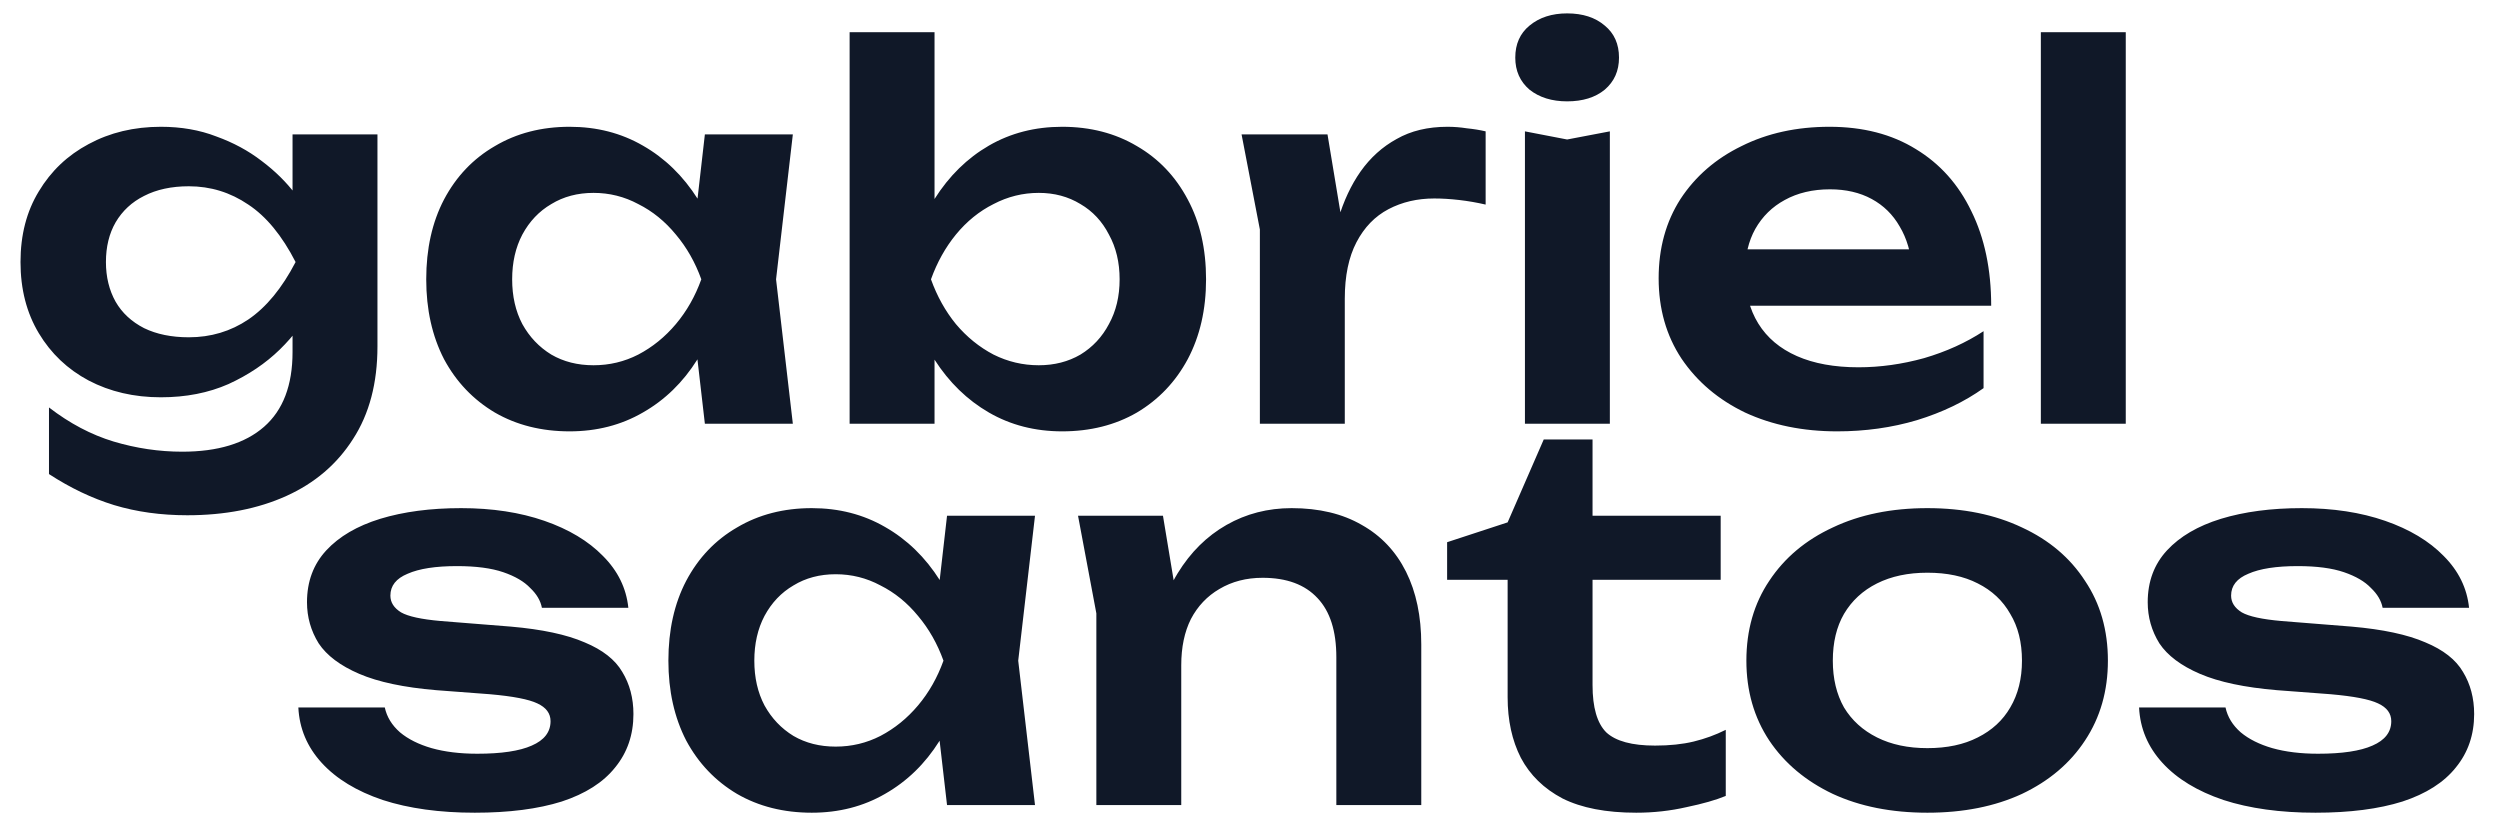
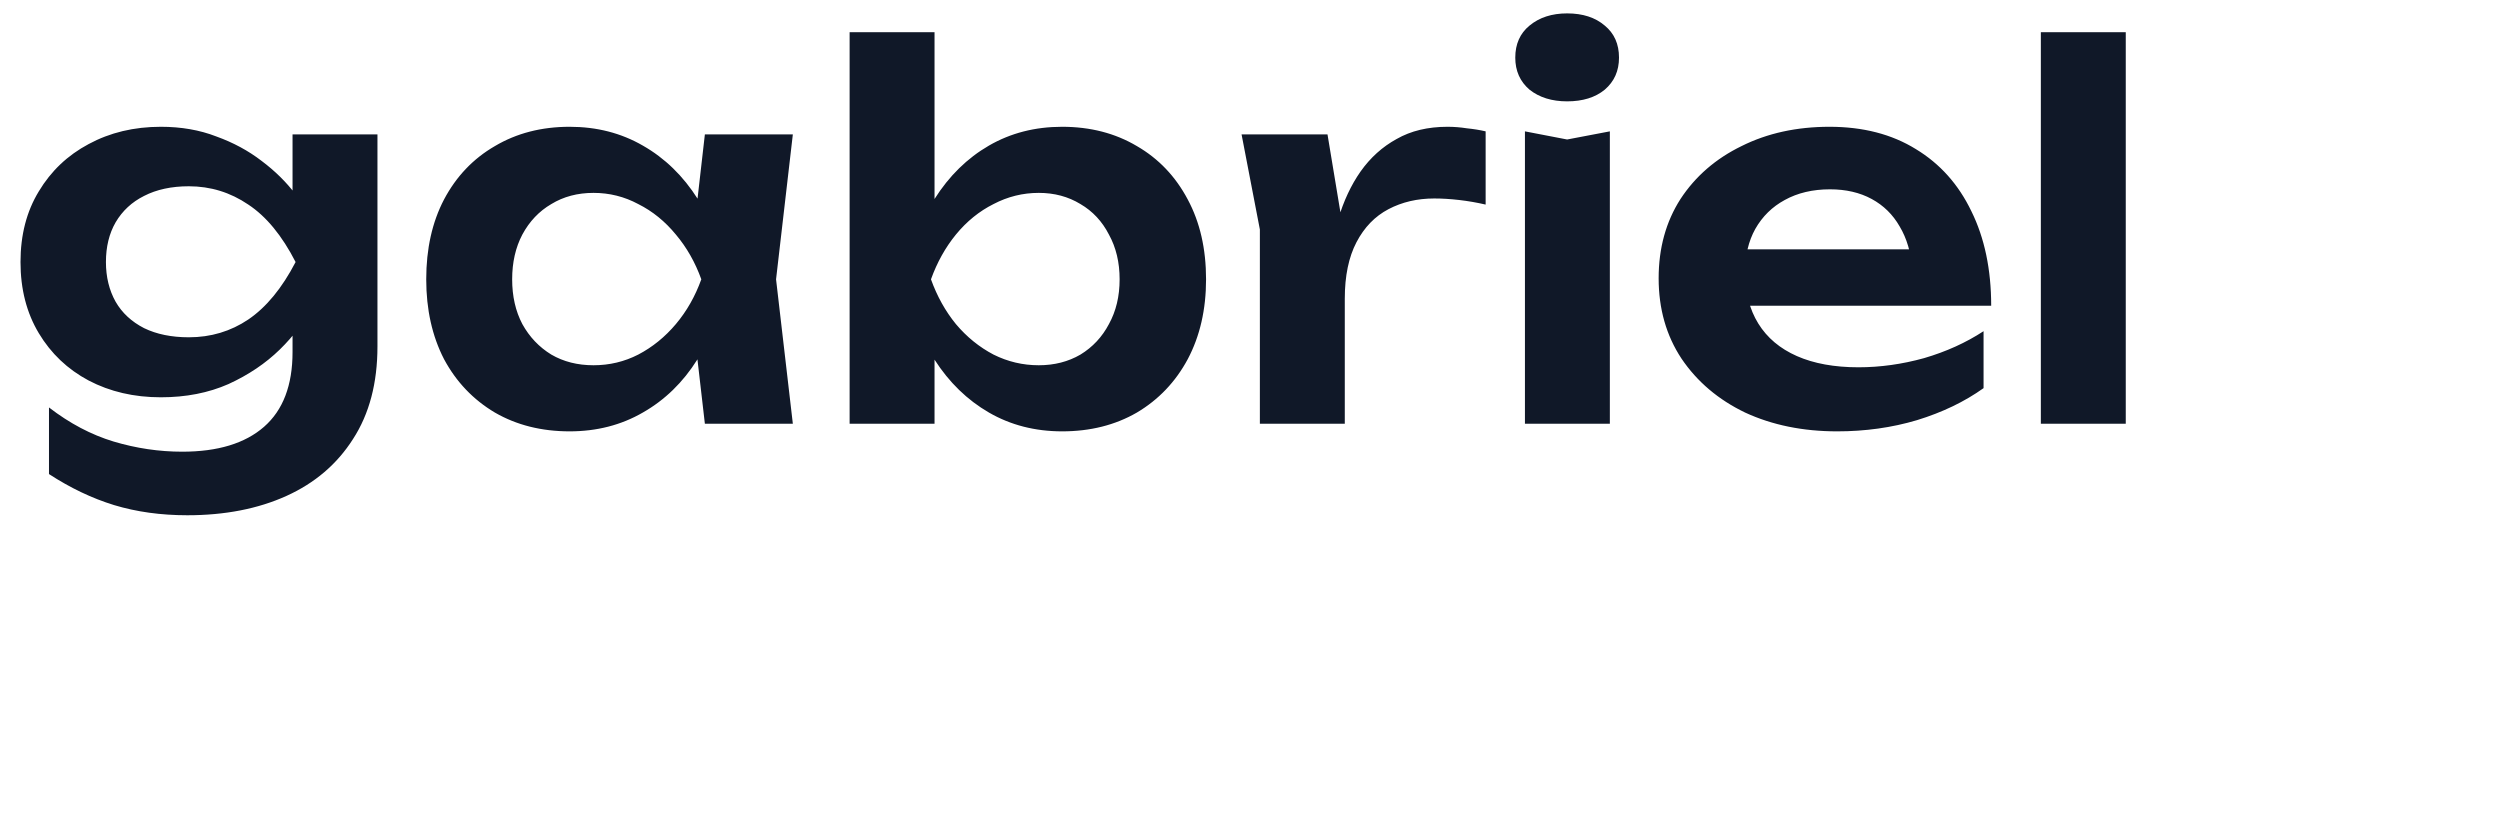
<svg xmlns="http://www.w3.org/2000/svg" width="118" height="39" viewBox="0 0 118 39" fill="none">
-   <path d="M13.808 16.616V14.24L13.952 13.736V10.76L13.808 10.256V6.344H17.816V16.352C17.816 18.08 17.432 19.536 16.664 20.72C15.912 21.904 14.864 22.8 13.52 23.408C12.176 24.016 10.616 24.32 8.84 24.32C7.592 24.32 6.44 24.16 5.384 23.84C4.344 23.52 3.32 23.032 2.312 22.376V19.232C3.288 19.984 4.304 20.52 5.36 20.84C6.432 21.16 7.512 21.32 8.6 21.32C10.28 21.32 11.568 20.928 12.464 20.144C13.36 19.36 13.808 18.184 13.808 16.616ZM7.592 18.752C6.328 18.752 5.192 18.488 4.184 17.96C3.192 17.432 2.408 16.688 1.832 15.728C1.256 14.768 0.968 13.648 0.968 12.368C0.968 11.088 1.256 9.976 1.832 9.032C2.408 8.072 3.192 7.328 4.184 6.8C5.192 6.256 6.328 5.984 7.592 5.984C8.552 5.984 9.424 6.136 10.208 6.44C11.008 6.728 11.72 7.112 12.344 7.592C12.984 8.072 13.52 8.6 13.952 9.176C14.384 9.736 14.712 10.304 14.936 10.88C15.176 11.44 15.296 11.952 15.296 12.416C15.296 13.008 15.112 13.672 14.744 14.408C14.392 15.144 13.88 15.84 13.208 16.496C12.536 17.152 11.728 17.696 10.784 18.128C9.84 18.544 8.776 18.752 7.592 18.752ZM8.912 15.92C9.952 15.92 10.888 15.64 11.72 15.08C12.568 14.504 13.312 13.6 13.952 12.368C13.312 11.12 12.568 10.216 11.72 9.656C10.872 9.08 9.936 8.792 8.912 8.792C8.096 8.792 7.392 8.944 6.8 9.248C6.224 9.536 5.776 9.952 5.456 10.496C5.152 11.024 5 11.648 5 12.368C5 13.072 5.152 13.696 5.456 14.24C5.76 14.768 6.208 15.184 6.8 15.488C7.392 15.776 8.096 15.92 8.912 15.92ZM33.27 20L32.694 15.008L33.342 13.184L32.694 11.384L33.27 6.344H37.422L36.63 13.184L37.422 20H33.27ZM34.326 13.184C34.07 14.624 33.598 15.888 32.91 16.976C32.238 18.048 31.382 18.88 30.342 19.472C29.318 20.064 28.166 20.36 26.886 20.36C25.558 20.36 24.382 20.064 23.358 19.472C22.334 18.864 21.534 18.024 20.958 16.952C20.398 15.864 20.118 14.608 20.118 13.184C20.118 11.744 20.398 10.488 20.958 9.416C21.534 8.328 22.334 7.488 23.358 6.896C24.382 6.288 25.558 5.984 26.886 5.984C28.166 5.984 29.318 6.28 30.342 6.872C31.382 7.464 32.246 8.304 32.934 9.392C33.622 10.464 34.086 11.728 34.326 13.184ZM24.174 13.184C24.174 13.984 24.334 14.688 24.654 15.296C24.99 15.904 25.446 16.384 26.022 16.736C26.598 17.072 27.262 17.24 28.014 17.24C28.766 17.24 29.47 17.072 30.126 16.736C30.798 16.384 31.39 15.904 31.902 15.296C32.414 14.688 32.814 13.984 33.102 13.184C32.814 12.384 32.414 11.68 31.902 11.072C31.39 10.448 30.798 9.968 30.126 9.632C29.47 9.28 28.766 9.104 28.014 9.104C27.262 9.104 26.598 9.28 26.022 9.632C25.446 9.968 24.99 10.448 24.654 11.072C24.334 11.68 24.174 12.384 24.174 13.184ZM40.102 1.52H44.11V10.688L43.558 11.768V14.744L44.11 15.848V20H40.102V1.52ZM42.694 13.184C42.95 11.728 43.422 10.464 44.11 9.392C44.798 8.304 45.654 7.464 46.678 6.872C47.702 6.28 48.854 5.984 50.134 5.984C51.462 5.984 52.638 6.288 53.662 6.896C54.686 7.488 55.486 8.328 56.062 9.416C56.638 10.488 56.926 11.744 56.926 13.184C56.926 14.608 56.638 15.864 56.062 16.952C55.486 18.024 54.686 18.864 53.662 19.472C52.638 20.064 51.462 20.36 50.134 20.36C48.854 20.36 47.702 20.064 46.678 19.472C45.654 18.88 44.798 18.048 44.11 16.976C43.438 15.888 42.966 14.624 42.694 13.184ZM52.846 13.184C52.846 12.384 52.678 11.68 52.342 11.072C52.022 10.448 51.574 9.968 50.998 9.632C50.422 9.28 49.766 9.104 49.03 9.104C48.278 9.104 47.566 9.28 46.894 9.632C46.222 9.968 45.63 10.448 45.118 11.072C44.622 11.68 44.23 12.384 43.942 13.184C44.23 13.984 44.622 14.688 45.118 15.296C45.63 15.904 46.222 16.384 46.894 16.736C47.566 17.072 48.278 17.24 49.03 17.24C49.766 17.24 50.422 17.072 50.998 16.736C51.574 16.384 52.022 15.904 52.342 15.296C52.678 14.688 52.846 13.984 52.846 13.184ZM58.602 6.344H62.658L63.474 11.264V20H59.466V10.832L58.602 6.344ZM70.122 6.2V9.656C69.706 9.56 69.29 9.488 68.874 9.44C68.458 9.392 68.066 9.368 67.698 9.368C66.898 9.368 66.178 9.536 65.538 9.872C64.898 10.208 64.394 10.728 64.026 11.432C63.658 12.136 63.474 13.024 63.474 14.096L62.634 13.088C62.73 12.112 62.906 11.2 63.162 10.352C63.418 9.488 63.77 8.736 64.218 8.096C64.682 7.44 65.25 6.928 65.922 6.56C66.594 6.176 67.394 5.984 68.322 5.984C68.626 5.984 68.93 6.008 69.234 6.056C69.554 6.088 69.85 6.136 70.122 6.2ZM71.977 6.2L73.969 6.584L75.985 6.2V20H71.977V6.2ZM73.969 4.784C73.249 4.784 72.657 4.6 72.193 4.232C71.745 3.848 71.521 3.344 71.521 2.72C71.521 2.08 71.745 1.576 72.193 1.208C72.657 0.824 73.249 0.632 73.969 0.632C74.705 0.632 75.297 0.824 75.745 1.208C76.193 1.576 76.417 2.08 76.417 2.72C76.417 3.344 76.193 3.848 75.745 4.232C75.297 4.6 74.705 4.784 73.969 4.784ZM86.712 20.36C85.096 20.36 83.648 20.064 82.368 19.472C81.104 18.864 80.104 18.016 79.368 16.928C78.648 15.84 78.288 14.576 78.288 13.136C78.288 11.712 78.632 10.464 79.32 9.392C80.024 8.32 80.984 7.488 82.2 6.896C83.416 6.288 84.8 5.984 86.352 5.984C87.936 5.984 89.296 6.336 90.432 7.04C91.568 7.728 92.44 8.704 93.048 9.968C93.672 11.232 93.984 12.72 93.984 14.432H81.504V11.768H91.824L90.264 12.728C90.2 11.928 90 11.248 89.664 10.688C89.344 10.128 88.904 9.696 88.344 9.392C87.784 9.088 87.128 8.936 86.376 8.936C85.56 8.936 84.848 9.104 84.24 9.44C83.648 9.76 83.184 10.216 82.848 10.808C82.528 11.384 82.368 12.064 82.368 12.848C82.368 13.792 82.576 14.6 82.992 15.272C83.408 15.944 84.016 16.456 84.816 16.808C85.616 17.16 86.584 17.336 87.72 17.336C88.744 17.336 89.776 17.192 90.816 16.904C91.856 16.6 92.792 16.176 93.624 15.632V18.32C92.728 18.96 91.68 19.464 90.48 19.832C89.296 20.184 88.04 20.36 86.712 20.36ZM96.328 1.52H100.336V20H96.328V1.52Z" fill="#101828" />
-   <path d="M29.898 33.704C29.898 34.68 29.61 35.52 29.034 36.224C28.474 36.928 27.634 37.464 26.514 37.832C25.394 38.184 24.026 38.36 22.41 38.36C20.746 38.36 19.298 38.16 18.066 37.76C16.834 37.344 15.874 36.76 15.186 36.008C14.498 35.256 14.13 34.384 14.082 33.392H18.162C18.258 33.84 18.498 34.232 18.882 34.568C19.266 34.888 19.762 35.136 20.37 35.312C20.994 35.488 21.714 35.576 22.53 35.576C23.666 35.576 24.522 35.448 25.098 35.192C25.69 34.936 25.986 34.552 25.986 34.04C25.986 33.672 25.778 33.392 25.362 33.2C24.962 33.008 24.218 32.864 23.13 32.768L20.586 32.576C19.066 32.448 17.858 32.192 16.962 31.808C16.066 31.424 15.426 30.944 15.042 30.368C14.674 29.776 14.49 29.128 14.49 28.424C14.49 27.448 14.794 26.632 15.402 25.976C16.01 25.32 16.858 24.824 17.946 24.488C19.05 24.152 20.322 23.984 21.762 23.984C23.234 23.984 24.546 24.184 25.698 24.584C26.85 24.984 27.77 25.536 28.458 26.24C29.162 26.944 29.562 27.76 29.658 28.688H25.578C25.514 28.352 25.33 28.04 25.026 27.752C24.738 27.448 24.314 27.2 23.754 27.008C23.194 26.816 22.466 26.72 21.57 26.72C20.562 26.72 19.786 26.84 19.242 27.08C18.698 27.304 18.426 27.648 18.426 28.112C18.426 28.432 18.594 28.696 18.93 28.904C19.266 29.096 19.89 29.232 20.802 29.312L24.114 29.576C25.586 29.704 26.746 29.952 27.594 30.32C28.442 30.672 29.034 31.136 29.37 31.712C29.722 32.288 29.898 32.952 29.898 33.704ZM44.7 38L44.124 33.008L44.772 31.184L44.124 29.384L44.7 24.344H48.852L48.06 31.184L48.852 38H44.7ZM45.756 31.184C45.5 32.624 45.028 33.888 44.34 34.976C43.668 36.048 42.812 36.88 41.772 37.472C40.748 38.064 39.596 38.36 38.316 38.36C36.988 38.36 35.812 38.064 34.788 37.472C33.764 36.864 32.964 36.024 32.388 34.952C31.828 33.864 31.548 32.608 31.548 31.184C31.548 29.744 31.828 28.488 32.388 27.416C32.964 26.328 33.764 25.488 34.788 24.896C35.812 24.288 36.988 23.984 38.316 23.984C39.596 23.984 40.748 24.28 41.772 24.872C42.812 25.464 43.676 26.304 44.364 27.392C45.052 28.464 45.516 29.728 45.756 31.184ZM35.604 31.184C35.604 31.984 35.764 32.688 36.084 33.296C36.42 33.904 36.876 34.384 37.452 34.736C38.028 35.072 38.692 35.24 39.444 35.24C40.196 35.24 40.9 35.072 41.556 34.736C42.228 34.384 42.82 33.904 43.332 33.296C43.844 32.688 44.244 31.984 44.532 31.184C44.244 30.384 43.844 29.68 43.332 29.072C42.82 28.448 42.228 27.968 41.556 27.632C40.9 27.28 40.196 27.104 39.444 27.104C38.692 27.104 38.028 27.28 37.452 27.632C36.876 27.968 36.42 28.448 36.084 29.072C35.764 29.68 35.604 30.384 35.604 31.184ZM50.883 24.344H54.892L55.755 29.552V38H51.748V28.952L50.883 24.344ZM60.964 23.984C62.26 23.984 63.364 24.248 64.275 24.776C65.188 25.288 65.883 26.024 66.364 26.984C66.844 27.944 67.084 29.088 67.084 30.416V38H63.075V31.016C63.075 29.784 62.779 28.856 62.188 28.232C61.596 27.592 60.731 27.272 59.596 27.272C58.828 27.272 58.148 27.448 57.556 27.8C56.98 28.136 56.532 28.608 56.212 29.216C55.907 29.824 55.755 30.552 55.755 31.4L54.435 30.704C54.596 29.264 54.98 28.048 55.587 27.056C56.196 26.064 56.964 25.304 57.892 24.776C58.819 24.248 59.843 23.984 60.964 23.984ZM68.304 27.368V25.592L71.16 24.656L72.864 20.744H75.168V24.344H81.216V27.368H75.168V32.336C75.168 33.392 75.384 34.136 75.816 34.568C76.264 34.984 77.032 35.192 78.12 35.192C78.808 35.192 79.416 35.128 79.944 35C80.472 34.872 80.976 34.688 81.456 34.448V37.568C80.992 37.76 80.376 37.936 79.608 38.096C78.84 38.272 78.048 38.36 77.232 38.36C75.808 38.36 74.648 38.136 73.752 37.688C72.872 37.224 72.216 36.584 71.784 35.768C71.368 34.952 71.16 34 71.16 32.912V27.368H68.304ZM90.973 38.36C89.277 38.36 87.789 38.064 86.509 37.472C85.229 36.864 84.229 36.024 83.509 34.952C82.789 33.864 82.429 32.608 82.429 31.184C82.429 29.744 82.789 28.488 83.509 27.416C84.229 26.328 85.229 25.488 86.509 24.896C87.789 24.288 89.277 23.984 90.973 23.984C92.669 23.984 94.157 24.288 95.437 24.896C96.717 25.488 97.709 26.328 98.413 27.416C99.133 28.488 99.493 29.744 99.493 31.184C99.493 32.608 99.133 33.864 98.413 34.952C97.709 36.024 96.717 36.864 95.437 37.472C94.157 38.064 92.669 38.36 90.973 38.36ZM90.973 35.312C91.901 35.312 92.693 35.144 93.349 34.808C94.021 34.472 94.533 34 94.885 33.392C95.253 32.768 95.437 32.032 95.437 31.184C95.437 30.32 95.253 29.584 94.885 28.976C94.533 28.352 94.021 27.872 93.349 27.536C92.693 27.2 91.901 27.032 90.973 27.032C90.061 27.032 89.269 27.2 88.597 27.536C87.925 27.872 87.405 28.352 87.037 28.976C86.685 29.584 86.509 30.32 86.509 31.184C86.509 32.032 86.685 32.768 87.037 33.392C87.405 34 87.925 34.472 88.597 34.808C89.269 35.144 90.061 35.312 90.973 35.312ZM116.78 33.704C116.78 34.68 116.492 35.52 115.916 36.224C115.356 36.928 114.516 37.464 113.396 37.832C112.276 38.184 110.908 38.36 109.292 38.36C107.628 38.36 106.18 38.16 104.948 37.76C103.716 37.344 102.756 36.76 102.068 36.008C101.38 35.256 101.012 34.384 100.964 33.392H105.044C105.14 33.84 105.38 34.232 105.764 34.568C106.148 34.888 106.644 35.136 107.252 35.312C107.876 35.488 108.596 35.576 109.412 35.576C110.548 35.576 111.404 35.448 111.98 35.192C112.572 34.936 112.868 34.552 112.868 34.04C112.868 33.672 112.66 33.392 112.244 33.2C111.844 33.008 111.1 32.864 110.012 32.768L107.468 32.576C105.948 32.448 104.74 32.192 103.844 31.808C102.948 31.424 102.308 30.944 101.924 30.368C101.556 29.776 101.372 29.128 101.372 28.424C101.372 27.448 101.676 26.632 102.284 25.976C102.892 25.32 103.74 24.824 104.828 24.488C105.932 24.152 107.204 23.984 108.644 23.984C110.116 23.984 111.428 24.184 112.58 24.584C113.732 24.984 114.652 25.536 115.34 26.24C116.044 26.944 116.444 27.76 116.54 28.688H112.46C112.396 28.352 112.212 28.04 111.908 27.752C111.62 27.448 111.196 27.2 110.636 27.008C110.076 26.816 109.348 26.72 108.452 26.72C107.444 26.72 106.668 26.84 106.124 27.08C105.58 27.304 105.308 27.648 105.308 28.112C105.308 28.432 105.476 28.696 105.812 28.904C106.148 29.096 106.772 29.232 107.684 29.312L110.996 29.576C112.468 29.704 113.628 29.952 114.476 30.32C115.324 30.672 115.916 31.136 116.252 31.712C116.604 32.288 116.78 32.952 116.78 33.704Z" fill="#101828" />
+   <path d="M13.808 16.616V14.24L13.952 13.736V10.76L13.808 10.256V6.344H17.816V16.352C17.816 18.08 17.432 19.536 16.664 20.72C15.912 21.904 14.864 22.8 13.52 23.408C12.176 24.016 10.616 24.32 8.84 24.32C7.592 24.32 6.44 24.16 5.384 23.84C4.344 23.52 3.32 23.032 2.312 22.376V19.232C3.288 19.984 4.304 20.52 5.36 20.84C6.432 21.16 7.512 21.32 8.6 21.32C10.28 21.32 11.568 20.928 12.464 20.144C13.36 19.36 13.808 18.184 13.808 16.616ZM7.592 18.752C6.328 18.752 5.192 18.488 4.184 17.96C3.192 17.432 2.408 16.688 1.832 15.728C1.256 14.768 0.968 13.648 0.968 12.368C0.968 11.088 1.256 9.976 1.832 9.032C2.408 8.072 3.192 7.328 4.184 6.8C5.192 6.256 6.328 5.984 7.592 5.984C8.552 5.984 9.424 6.136 10.208 6.44C11.008 6.728 11.72 7.112 12.344 7.592C12.984 8.072 13.52 8.6 13.952 9.176C14.384 9.736 14.712 10.304 14.936 10.88C15.176 11.44 15.296 11.952 15.296 12.416C15.296 13.008 15.112 13.672 14.744 14.408C14.392 15.144 13.88 15.84 13.208 16.496C12.536 17.152 11.728 17.696 10.784 18.128C9.84 18.544 8.776 18.752 7.592 18.752ZM8.912 15.92C9.952 15.92 10.888 15.64 11.72 15.08C12.568 14.504 13.312 13.6 13.952 12.368C13.312 11.12 12.568 10.216 11.72 9.656C10.872 9.08 9.936 8.792 8.912 8.792C8.096 8.792 7.392 8.944 6.8 9.248C6.224 9.536 5.776 9.952 5.456 10.496C5.152 11.024 5 11.648 5 12.368C5 13.072 5.152 13.696 5.456 14.24C5.76 14.768 6.208 15.184 6.8 15.488C7.392 15.776 8.096 15.92 8.912 15.92ZM33.27 20L32.694 15.008L33.342 13.184L32.694 11.384L33.27 6.344H37.422L36.63 13.184L37.422 20H33.27ZM34.326 13.184C34.07 14.624 33.598 15.888 32.91 16.976C32.238 18.048 31.382 18.88 30.342 19.472C29.318 20.064 28.166 20.36 26.886 20.36C25.558 20.36 24.382 20.064 23.358 19.472C22.334 18.864 21.534 18.024 20.958 16.952C20.398 15.864 20.118 14.608 20.118 13.184C20.118 11.744 20.398 10.488 20.958 9.416C21.534 8.328 22.334 7.488 23.358 6.896C24.382 6.288 25.558 5.984 26.886 5.984C28.166 5.984 29.318 6.28 30.342 6.872C31.382 7.464 32.246 8.304 32.934 9.392C33.622 10.464 34.086 11.728 34.326 13.184ZM24.174 13.184C24.174 13.984 24.334 14.688 24.654 15.296C24.99 15.904 25.446 16.384 26.022 16.736C26.598 17.072 27.262 17.24 28.014 17.24C28.766 17.24 29.47 17.072 30.126 16.736C30.798 16.384 31.39 15.904 31.902 15.296C32.414 14.688 32.814 13.984 33.102 13.184C32.814 12.384 32.414 11.68 31.902 11.072C31.39 10.448 30.798 9.968 30.126 9.632C29.47 9.28 28.766 9.104 28.014 9.104C27.262 9.104 26.598 9.28 26.022 9.632C25.446 9.968 24.99 10.448 24.654 11.072C24.334 11.68 24.174 12.384 24.174 13.184ZM40.102 1.52H44.11V10.688L43.558 11.768V14.744L44.11 15.848V20H40.102V1.52ZM42.694 13.184C42.95 11.728 43.422 10.464 44.11 9.392C44.798 8.304 45.654 7.464 46.678 6.872C47.702 6.28 48.854 5.984 50.134 5.984C51.462 5.984 52.638 6.288 53.662 6.896C54.686 7.488 55.486 8.328 56.062 9.416C56.638 10.488 56.926 11.744 56.926 13.184C56.926 14.608 56.638 15.864 56.062 16.952C55.486 18.024 54.686 18.864 53.662 19.472C52.638 20.064 51.462 20.36 50.134 20.36C48.854 20.36 47.702 20.064 46.678 19.472C45.654 18.88 44.798 18.048 44.11 16.976C43.438 15.888 42.966 14.624 42.694 13.184ZM52.846 13.184C52.846 12.384 52.678 11.68 52.342 11.072C52.022 10.448 51.574 9.968 50.998 9.632C50.422 9.28 49.766 9.104 49.03 9.104C48.278 9.104 47.566 9.28 46.894 9.632C46.222 9.968 45.63 10.448 45.118 11.072C44.622 11.68 44.23 12.384 43.942 13.184C44.23 13.984 44.622 14.688 45.118 15.296C45.63 15.904 46.222 16.384 46.894 16.736C47.566 17.072 48.278 17.24 49.03 17.24C49.766 17.24 50.422 17.072 50.998 16.736C51.574 16.384 52.022 15.904 52.342 15.296C52.678 14.688 52.846 13.984 52.846 13.184M58.602 6.344H62.658L63.474 11.264V20H59.466V10.832L58.602 6.344ZM70.122 6.2V9.656C69.706 9.56 69.29 9.488 68.874 9.44C68.458 9.392 68.066 9.368 67.698 9.368C66.898 9.368 66.178 9.536 65.538 9.872C64.898 10.208 64.394 10.728 64.026 11.432C63.658 12.136 63.474 13.024 63.474 14.096L62.634 13.088C62.73 12.112 62.906 11.2 63.162 10.352C63.418 9.488 63.77 8.736 64.218 8.096C64.682 7.44 65.25 6.928 65.922 6.56C66.594 6.176 67.394 5.984 68.322 5.984C68.626 5.984 68.93 6.008 69.234 6.056C69.554 6.088 69.85 6.136 70.122 6.2ZM71.977 6.2L73.969 6.584L75.985 6.2V20H71.977V6.2ZM73.969 4.784C73.249 4.784 72.657 4.6 72.193 4.232C71.745 3.848 71.521 3.344 71.521 2.72C71.521 2.08 71.745 1.576 72.193 1.208C72.657 0.824 73.249 0.632 73.969 0.632C74.705 0.632 75.297 0.824 75.745 1.208C76.193 1.576 76.417 2.08 76.417 2.72C76.417 3.344 76.193 3.848 75.745 4.232C75.297 4.6 74.705 4.784 73.969 4.784ZM86.712 20.36C85.096 20.36 83.648 20.064 82.368 19.472C81.104 18.864 80.104 18.016 79.368 16.928C78.648 15.84 78.288 14.576 78.288 13.136C78.288 11.712 78.632 10.464 79.32 9.392C80.024 8.32 80.984 7.488 82.2 6.896C83.416 6.288 84.8 5.984 86.352 5.984C87.936 5.984 89.296 6.336 90.432 7.04C91.568 7.728 92.44 8.704 93.048 9.968C93.672 11.232 93.984 12.72 93.984 14.432H81.504V11.768H91.824L90.264 12.728C90.2 11.928 90 11.248 89.664 10.688C89.344 10.128 88.904 9.696 88.344 9.392C87.784 9.088 87.128 8.936 86.376 8.936C85.56 8.936 84.848 9.104 84.24 9.44C83.648 9.76 83.184 10.216 82.848 10.808C82.528 11.384 82.368 12.064 82.368 12.848C82.368 13.792 82.576 14.6 82.992 15.272C83.408 15.944 84.016 16.456 84.816 16.808C85.616 17.16 86.584 17.336 87.72 17.336C88.744 17.336 89.776 17.192 90.816 16.904C91.856 16.6 92.792 16.176 93.624 15.632V18.32C92.728 18.96 91.68 19.464 90.48 19.832C89.296 20.184 88.04 20.36 86.712 20.36ZM96.328 1.52H100.336V20H96.328V1.52Z" fill="#101828" />
</svg>